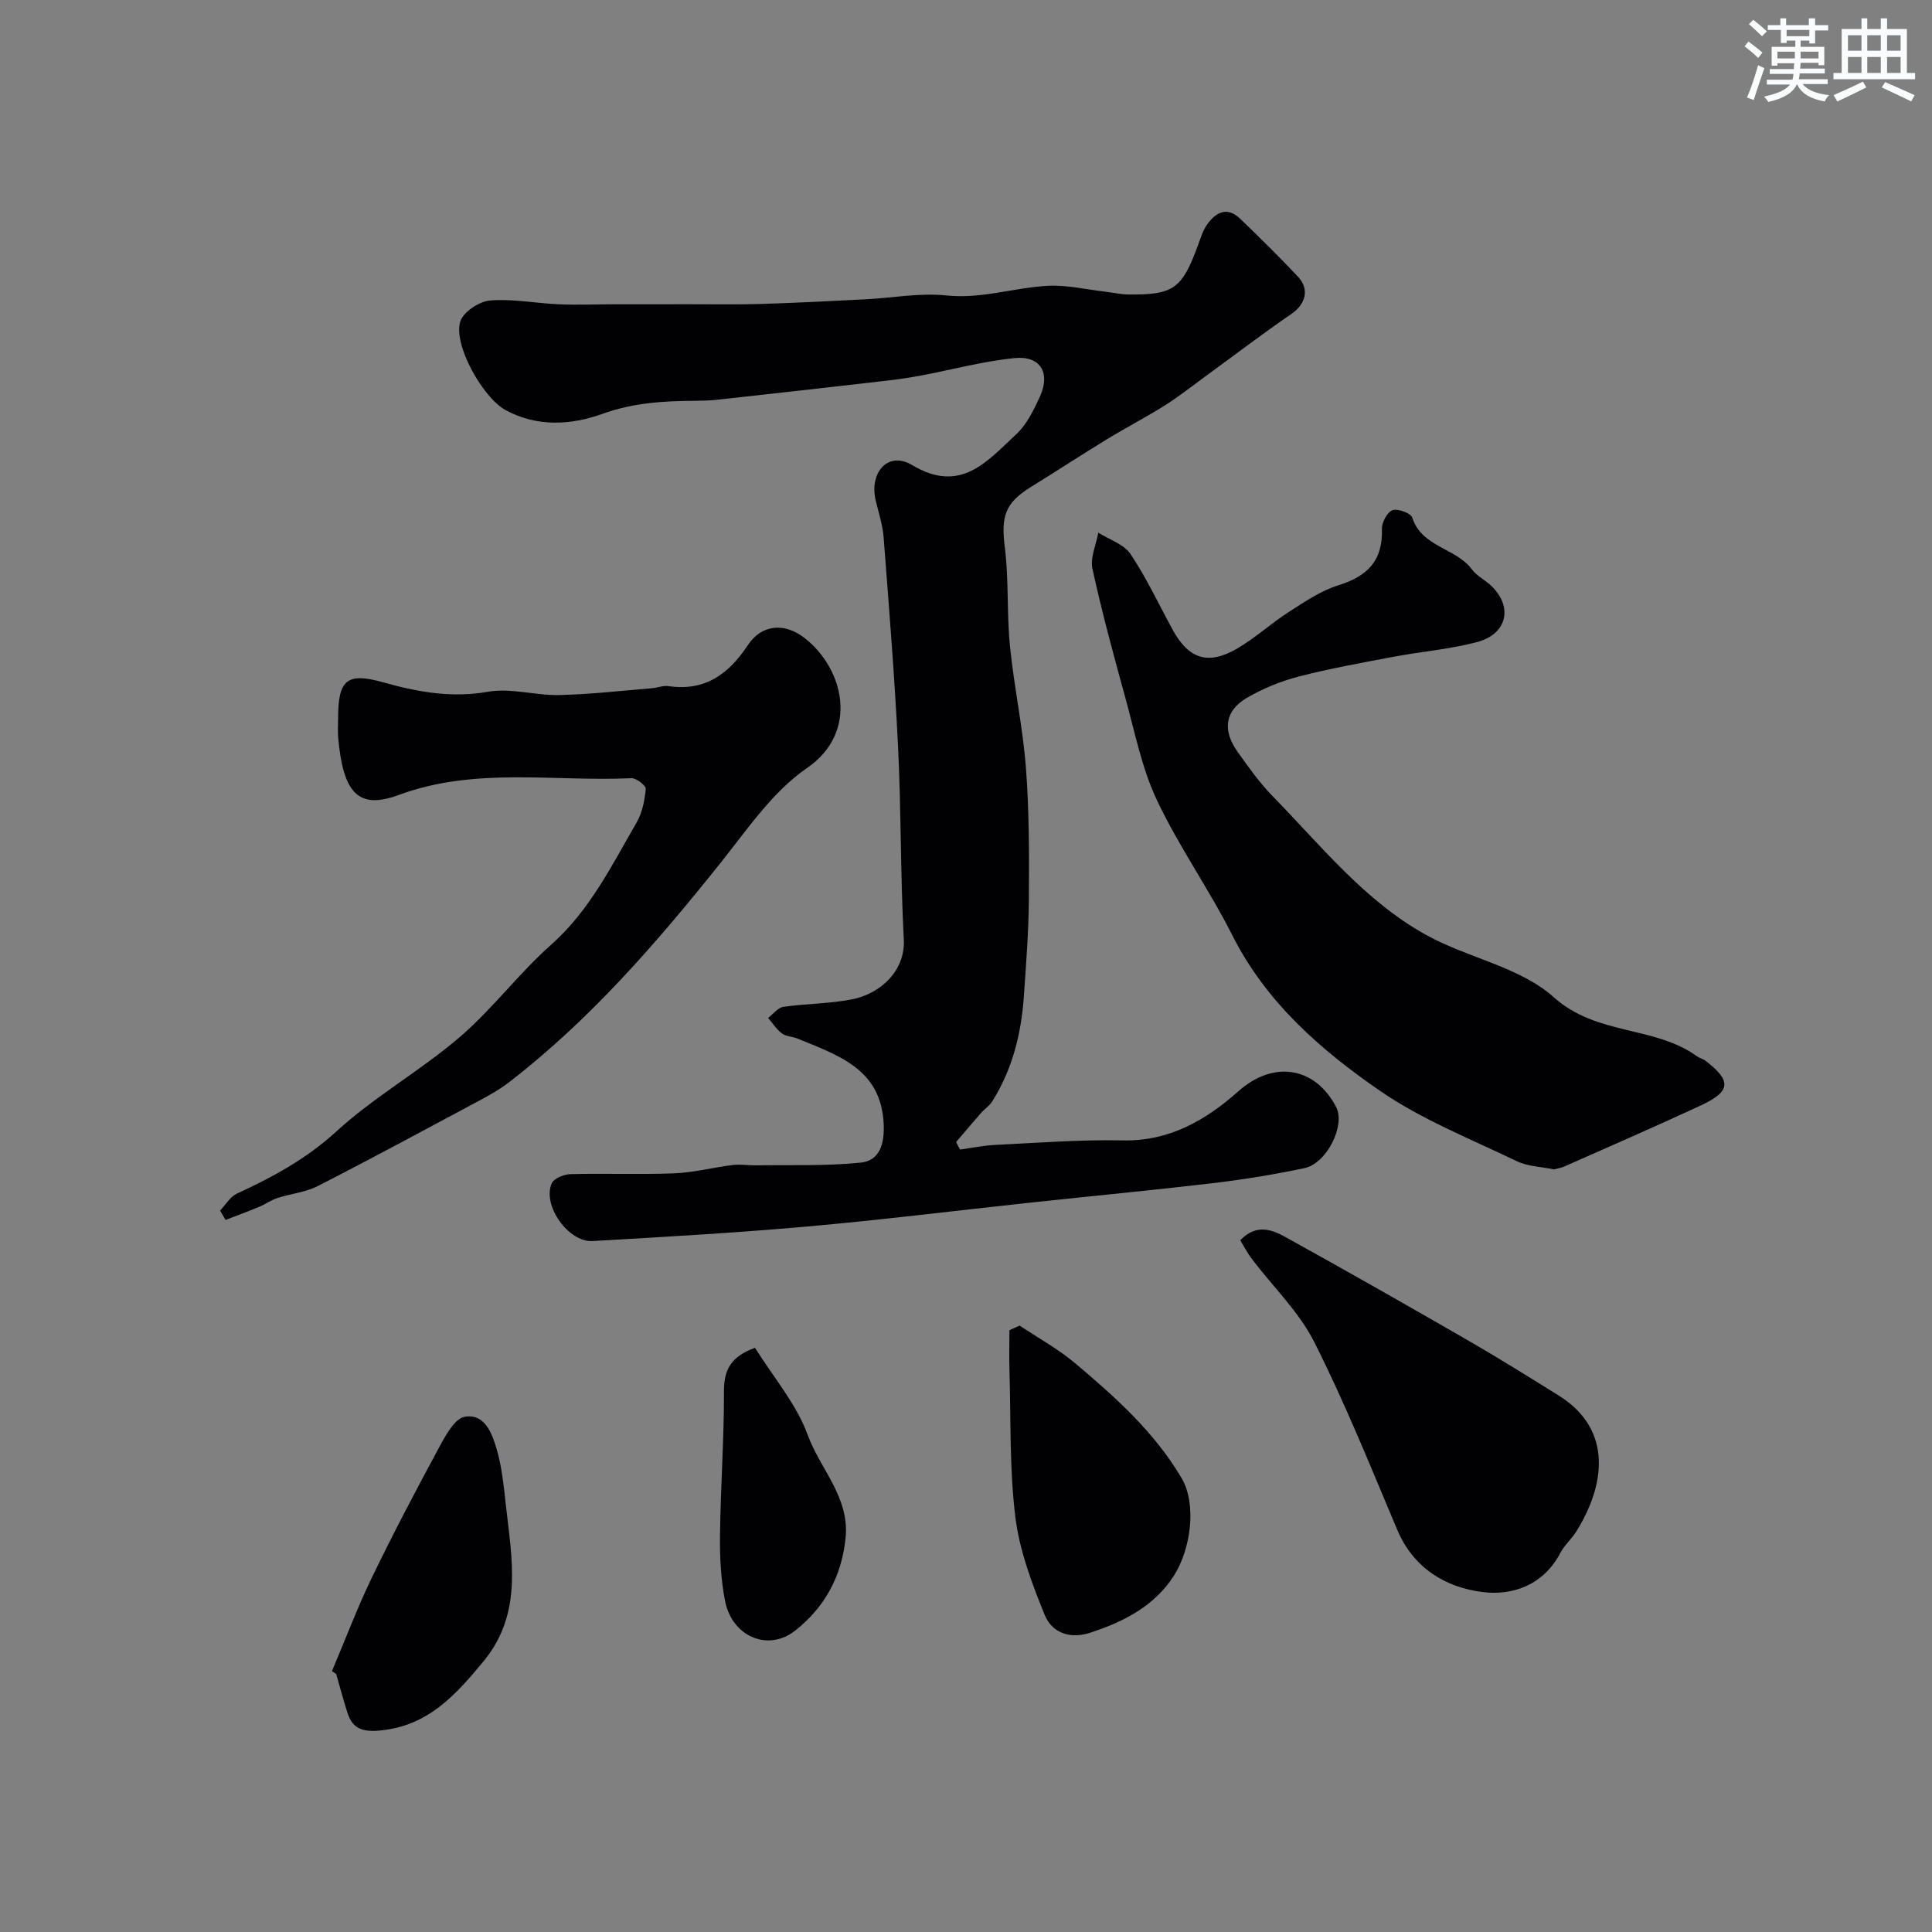
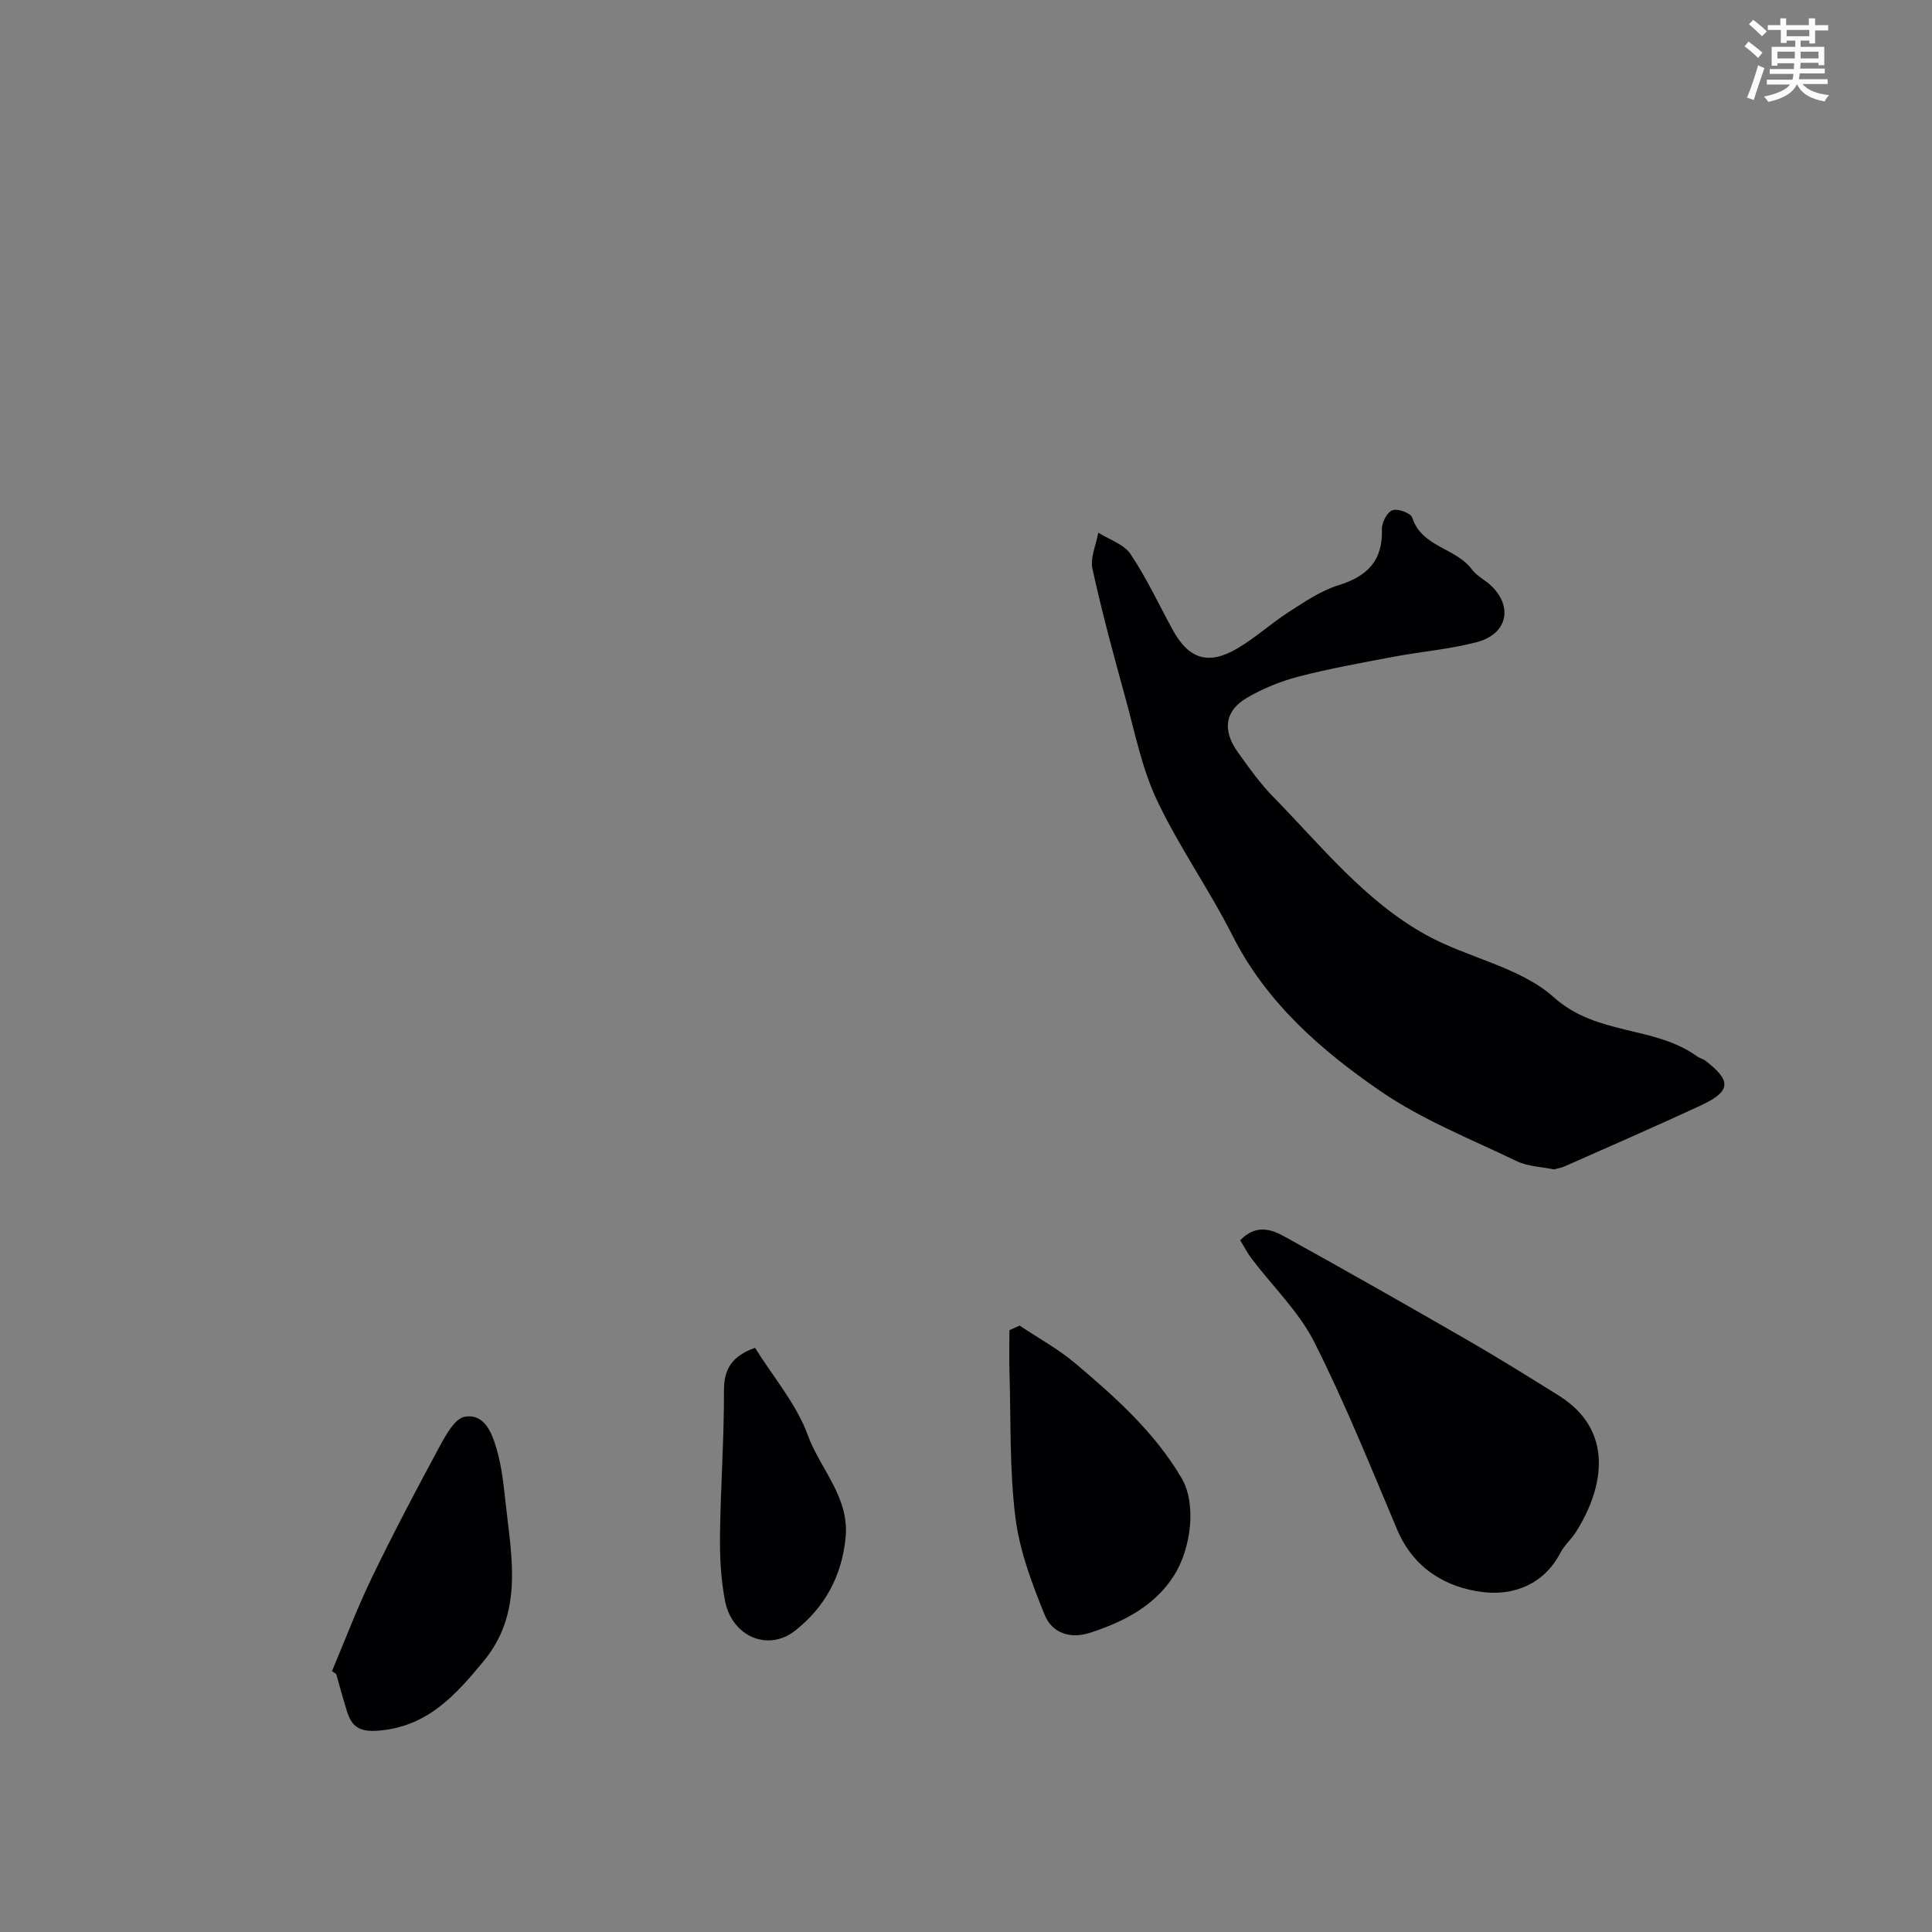
<svg xmlns="http://www.w3.org/2000/svg" enable-background="new 0 0 400 400" viewBox="0 0 400 400">
  <rect x="0" y="0" width="400" height="400" fill="#808080" stroke="none" />
  <g fill="#010103">
-     <path d="m198.76 238c2.43-.33 4.85-.84 7.29-.96 8.78-.42 17.57-1.12 26.34-.93 9.72.22 17.29-4.21 24.03-10.2 7.1-6.32 15.77-5.21 20.21 3.28 1.97 3.77-1.89 11.68-6.59 12.67-6.22 1.31-12.52 2.34-18.84 3.09-12.55 1.48-25.13 2.67-37.69 4.02-15.48 1.66-30.93 3.6-46.43 4.97-14.77 1.31-29.58 2.15-44.38 3.01-5.02.29-10.46-7.39-8.48-11.94.46-1.05 2.57-1.89 3.95-1.92 7.16-.19 14.34.12 21.49-.17 4.03-.16 8.01-1.22 12.04-1.72 1.61-.2 3.28.1 4.92.07 7.2-.11 14.44.17 21.57-.56 4.04-.41 4.94-4.05 4.77-7.96-.5-11.5-9.5-14.26-17.85-17.73-1.04-.43-2.36-.41-3.21-1.05-1.13-.84-1.93-2.12-2.87-3.21 1.04-.8 2.01-2.13 3.15-2.3 4.7-.68 9.53-.64 14.18-1.55 5.99-1.17 11.1-5.97 10.76-12.39-.7-13.25-.53-26.54-1.18-39.79-.71-14.49-1.88-28.97-2.99-43.44-.2-2.57-1.03-5.1-1.64-7.64-1.4-5.88 2.6-10.32 7.52-7.37 10.09 6.05 15.54-.79 21.53-6.33 2.19-2.02 3.65-5.02 4.93-7.81 2.26-4.95.13-8.54-5.24-8-6.61.66-13.11 2.45-19.67 3.67-2.72.51-5.48.85-8.23 1.17-11.23 1.29-22.47 2.55-33.71 3.79-1.48.16-2.98.2-4.47.21-6.54.04-12.84.39-19.26 2.71-6.38 2.3-13.52 2.8-20.1-.82-4.61-2.54-10.8-13.42-9.32-18.29.6-1.96 3.89-4.17 6.12-4.36 4.7-.4 9.5.57 14.27.78 3.68.16 7.37.01 11.05 0 5.41-.01 10.83 0 16.24-.01 4.85-.01 9.7.09 14.54-.06 7.22-.22 14.44-.59 21.65-.96 5.6-.28 11.27-1.38 16.76-.8 7.31.77 14.09-1.65 21.13-2 3.87-.19 7.8.76 11.7 1.21 1.63.19 3.25.57 4.88.59 9.3.1 11.07-1.17 14.33-10 .56-1.52 1.03-3.16 1.94-4.46 1.8-2.56 4.15-3.84 6.88-1.21 4.07 3.93 8.13 7.9 11.99 12.03 2.43 2.6 1.48 5.7-1.37 7.65-6.05 4.15-11.89 8.61-17.82 12.93-2.77 2.02-5.46 4.17-8.35 5.99-3.96 2.49-8.14 4.65-12.13 7.09-5.26 3.21-10.41 6.6-15.66 9.83-5.4 3.32-6.21 6.14-5.4 12.52.85 6.73.38 13.62 1.06 20.39.84 8.45 2.67 16.81 3.31 25.27.68 8.97.67 18 .61 27-.05 6.77-.57 13.54-1.04 20.29-.54 7.74-2.38 15.15-6.58 21.79-.56.89-1.55 1.51-2.26 2.32-1.75 1.99-3.46 4.03-5.19 6.05.26.52.54 1.04.81 1.55z" />
    <path d="m321.71 242.11c-2.62-.55-5.4-.6-7.68-1.7-9.55-4.6-19.59-8.57-28.25-14.52-12.32-8.48-23.63-18.34-30.64-32.25-4.81-9.53-11.06-18.34-15.61-27.97-3.12-6.6-4.56-14.02-6.52-21.14-2.45-8.88-4.87-17.78-6.83-26.77-.5-2.29.76-4.97 1.21-7.48 2.28 1.45 5.31 2.39 6.68 4.44 3.31 4.94 5.84 10.4 8.7 15.64 3.31 6.07 7.36 7.43 13.36 3.92 3.78-2.21 7.07-5.26 10.78-7.63 3.26-2.09 6.59-4.36 10.22-5.49 6-1.85 9.2-5.11 8.98-11.62-.05-1.35 1.08-3.49 2.17-3.9 1.08-.41 3.81.59 4.11 1.52 1.98 6.16 9.03 6.24 12.34 10.72 1.04 1.4 2.82 2.23 4.1 3.48 4.48 4.4 3.18 9.96-3.11 11.6-5.64 1.47-11.53 1.95-17.27 3.03-6.56 1.24-13.14 2.42-19.59 4.09-3.71.96-7.4 2.47-10.7 4.4-4.58 2.67-5.12 6.71-1.91 11.21 2.28 3.19 4.57 6.44 7.31 9.23 9.99 10.21 19.01 21.64 31.74 28.67 8.59 4.75 19.38 6.6 26.38 12.87 8.95 8.02 20.84 5.85 29.67 12.24.52.38 1.22.51 1.73.9 5.48 4.2 5.32 6.37-1.05 9.32-9.27 4.3-18.65 8.38-27.99 12.52-.73.36-1.57.46-2.33.67z" />
-     <path d="m45.56 250.63c1.15-1.19 2.08-2.85 3.48-3.5 7.42-3.43 14.37-7.18 20.59-12.87 7.85-7.19 17.37-12.54 25.48-19.48 6.82-5.84 12.29-13.24 19.01-19.2 7.99-7.09 12.51-16.37 17.68-25.28 1.18-2.03 1.67-4.6 1.9-6.97.06-.67-1.95-2.25-2.96-2.21-16.08.75-32.37-2.39-48.19 3.47-8.33 3.08-11.49-.32-12.53-11.82-.12-1.32-.02-2.66-.02-4 0-7.98 1.75-9.63 9.31-7.51 7.18 2.02 14.13 3.29 21.72 1.96 4.73-.83 9.84.79 14.76.68 6.41-.14 12.8-.89 19.2-1.41 1.14-.09 2.31-.6 3.4-.44 7.54 1.12 12.48-2.48 16.42-8.45 2.84-4.31 7.55-4.77 11.73-1.54 8.08 6.25 11.49 19.42.53 26.96-7.13 4.9-12.38 12.74-17.93 19.69-13.21 16.52-26.99 32.45-43.84 45.43-1.93 1.48-4.1 2.68-6.25 3.83-11.06 5.92-22.11 11.89-33.28 17.6-2.54 1.3-5.59 1.57-8.35 2.47-1.33.44-2.52 1.31-3.83 1.85-2.28.95-4.59 1.79-6.89 2.68-.39-.65-.77-1.29-1.14-1.94z" />
    <path d="m256.77 256.78c3.32-3.43 6.51-2.24 9.3-.7 12.7 7.03 25.32 14.2 37.89 21.45 6.35 3.66 12.58 7.55 18.8 11.43 11.34 7.09 9.49 18.78 3.52 28.23-.96 1.51-2.4 2.74-3.22 4.31-3.44 6.6-9.78 8.9-16.08 8.12-7.68-.95-14.34-4.94-17.7-12.9-5.51-13.05-10.8-26.23-17.17-38.85-3.18-6.3-8.57-11.48-12.92-17.21-.87-1.14-1.54-2.45-2.42-3.88z" />
    <path d="m211.1 274.45c3.86 2.58 8 4.84 11.53 7.82 8.28 6.99 16.34 14.17 21.99 23.73 3.2 5.41 1.95 14.74-1.6 20.27-4 6.24-10.38 9.52-17.35 11.78-4.32 1.4-7.92-.12-9.38-3.7-2.65-6.51-5.22-13.34-6.07-20.25-1.23-9.97-.92-20.12-1.22-30.2-.08-2.83-.01-5.67-.01-8.5.71-.32 1.41-.63 2.11-.95z" />
    <path d="m68.73 345.99c2.75-6.49 5.23-13.11 8.3-19.45 4.44-9.18 9.2-18.21 14.05-27.18 1.27-2.35 3.13-5.7 5.16-6.04 4.11-.7 5.63 3.44 6.57 6.64 1.1 3.72 1.48 7.67 1.91 11.55 1.25 11.23 3.6 22.55-4.68 32.53-5.71 6.89-11.38 13.25-21.21 14.23-3.77.38-5.84-.31-6.93-3.76-.83-2.61-1.53-5.27-2.29-7.91-.28-.19-.58-.4-.88-.61z" />
    <path d="m156.32 279.05c3.82 6.12 8.59 11.66 10.93 18.09 2.58 7.07 8.67 12.84 7.82 21.26-.8 8-4.37 14.45-10.49 19.24-5.61 4.38-13.02 1.16-14.46-6.15-.88-4.48-1.11-9.15-1.05-13.73.12-9.93.85-19.86.82-29.79-.02-4.5 1.59-7.18 6.43-8.92z" />
  </g>
  <path d="m361.2 9.6.8-1c.9.7 1.9 1.4 2.9 2.3l-.9 1.1c-1-1-2-1.8-2.8-2.4zm.5 10.6c.9-2.1 1.6-4.3 2.3-6.7.4.2.8.4 1.3.6-.7 2.1-1.5 4.3-2.2 6.6zm.4-15.2.9-.9c1 .8 2 1.6 2.8 2.4l-1 1c-.9-.9-1.8-1.7-2.7-2.5zm12.5-1.2h1.2v1.4h2.7v1.1h-2.7v2.7h-1.2v-.6h-1.8v1.3h4.9v3.8h-1.2v-.5h-3.7c0 .4-.1.9-.1 1.2h5.1v1h-5.2c0 .5-.1.9-.2 1.2h6v1h-5.2c1.1 1.3 2.9 2 5.5 2.3-.4.4-.7.8-.9 1.3-2.9-.5-4.8-1.6-5.7-3.5h-.1c-.8 1.7-2.7 2.9-5.9 3.6-.2-.4-.6-.8-.9-1.1 2.8-.6 4.6-1.4 5.4-2.5h-4.8v-1h5.3c.1-.3.2-.7.2-1.2h-4.9v-1h5c0-.4 0-.8.1-1.2h-3.5v.5h-1.2v-3.9h4.9v-1.3h-1.8v.5h-1.2v-2.7h-2.7v-1h2.6v-1.4h1.2v1.4h4.7v-1.4zm-6.6 8.3h3.6c0-.4 0-.9 0-1.4h-3.6zm1.9-4.6h4.7v-1.3h-4.7zm6.6 3.2h-3.7v1.4h3.7z" fill="#fafbfc" />
-   <path d="m385.3 3.8h1.3v2.2h2.8v-2.2h1.3v2.2h4.1v9.1h1.7v1.3h-16.9v-1.3h1.7v-9.1h4.1v-2.2zm.4 13.1.7 1.2c-1.8.9-3.8 1.9-6 2.9-.2-.4-.5-.8-.8-1.3 2.3-1 4.3-1.9 6.1-2.8zm-3.1-6.4h2.8v-3.2h-2.8zm0 4.6h2.8v-3.3h-2.8zm4-4.6h2.8v-3.2h-2.8zm0 4.6h2.8v-3.3h-2.8zm3.7 1.9c2.1.9 4.1 1.8 6.1 2.7l-.7 1.3c-2.2-1.1-4.2-2-6.1-2.9zm3.2-9.7h-2.8v3.2h2.8zm-2.8 7.8h2.8v-3.3h-2.8z" fill="#fafbfc" />
</svg>